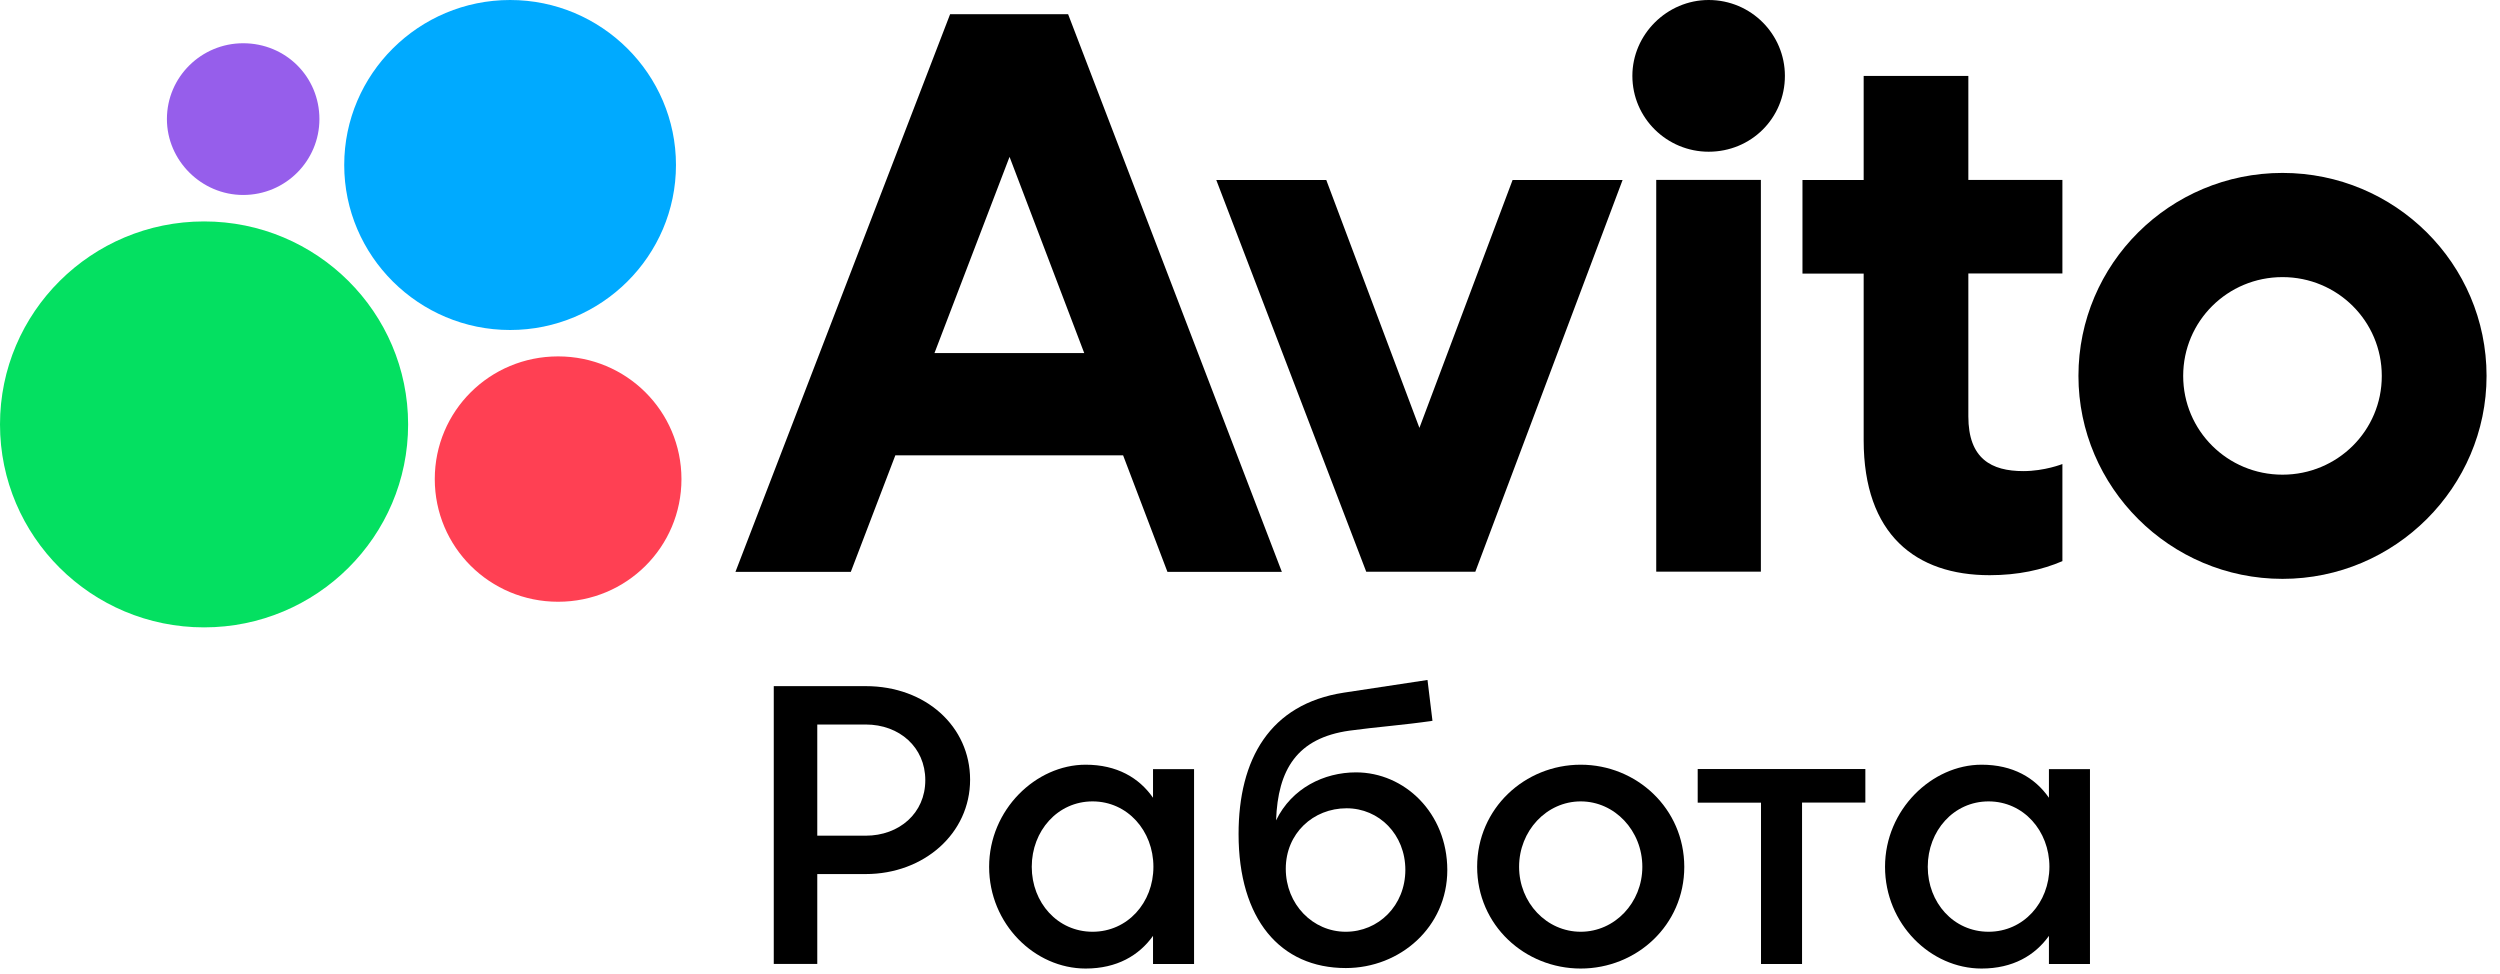
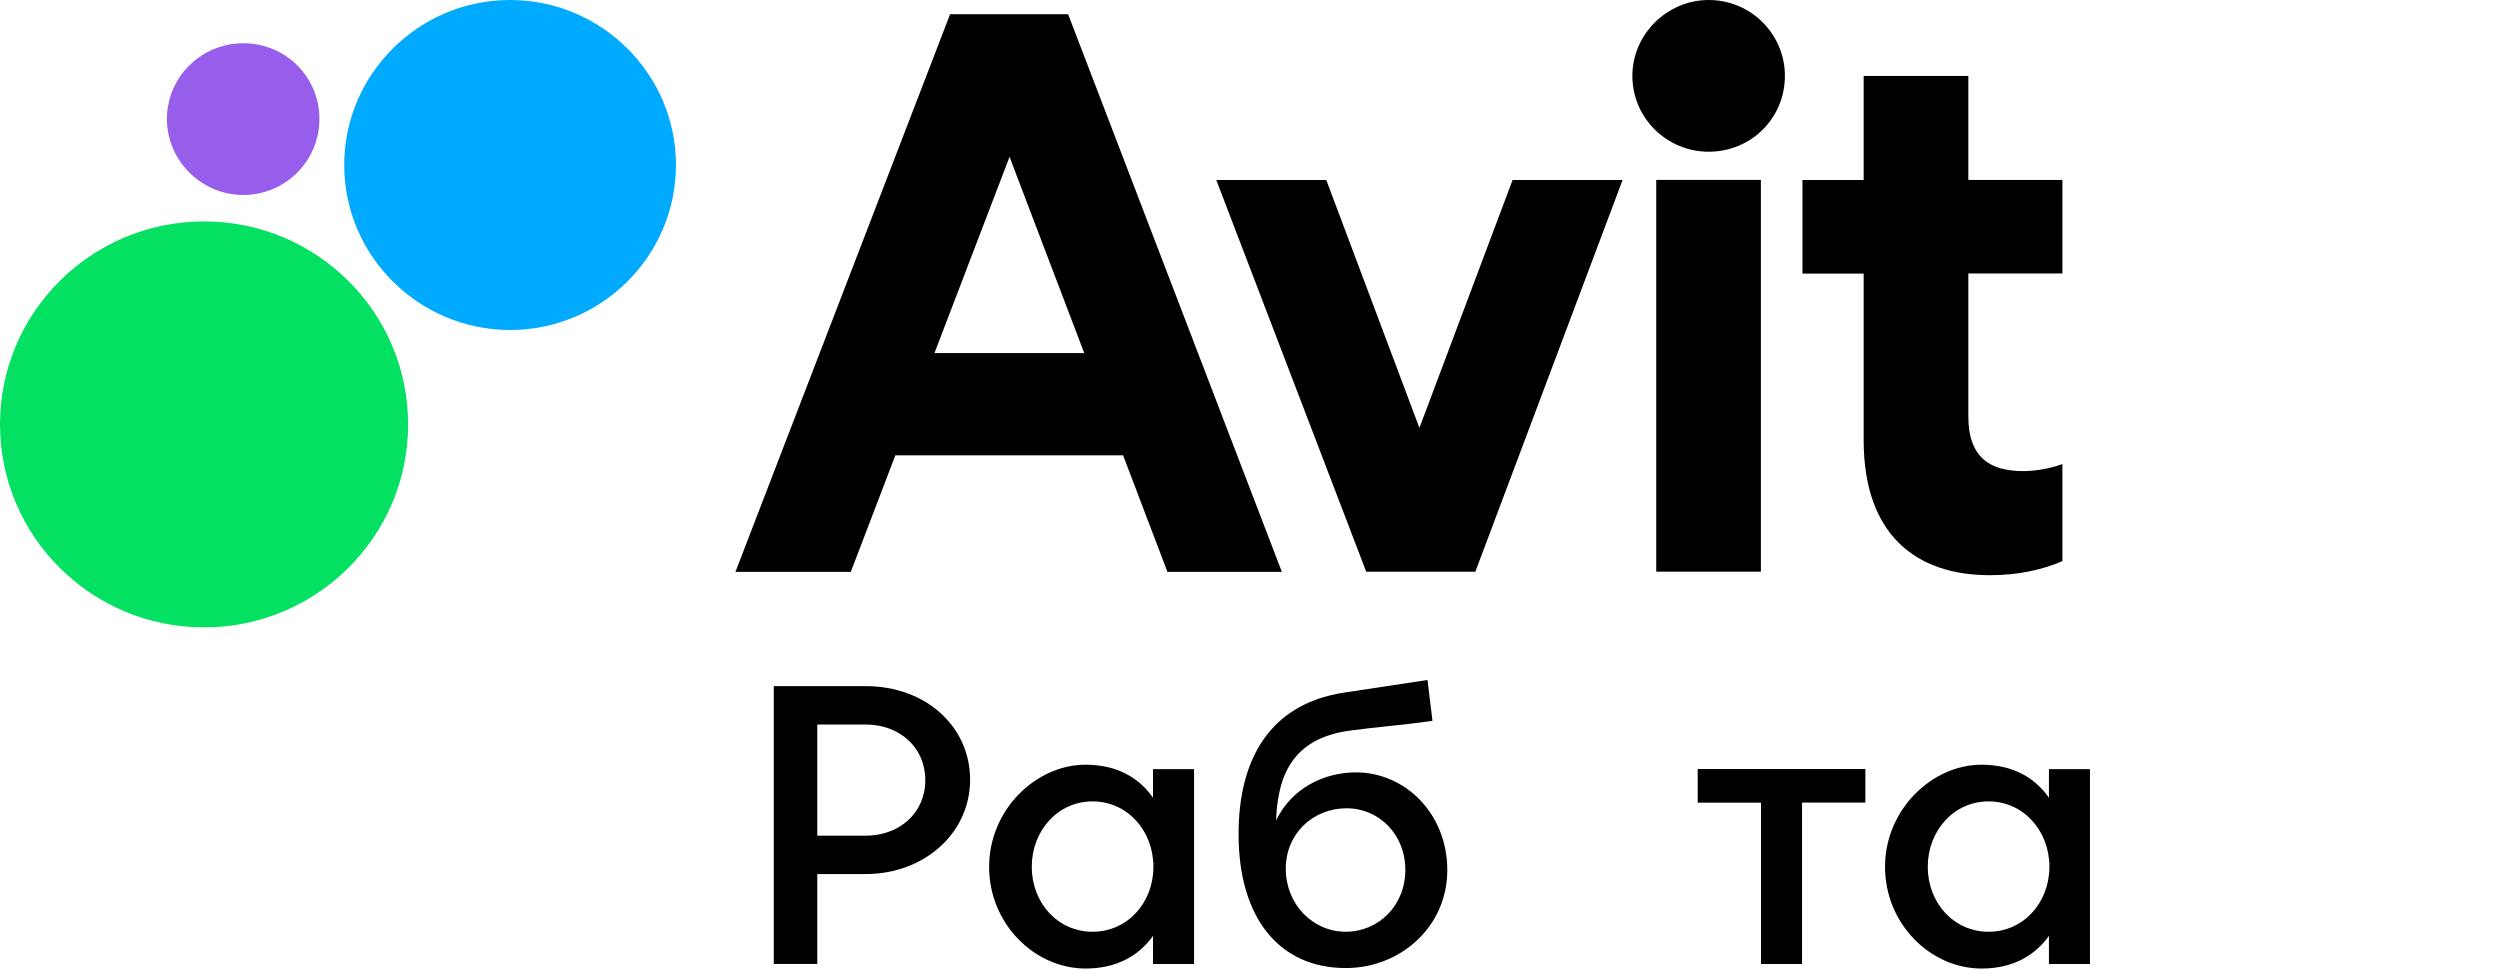
<svg xmlns="http://www.w3.org/2000/svg" width="77" height="30" viewBox="0 0 77 30" fill="none">
  <path d="M26.665 25.739H25.172V22.315H26.665C27.704 22.315 28.499 23.018 28.499 24.027C28.502 25.048 27.692 25.739 26.665 25.739ZM26.665 21.133H23.832V29.69H25.172V26.921H26.665C28.451 26.921 29.879 25.675 29.879 24.015C29.879 22.378 28.515 21.133 26.665 21.133Z" fill="black" />
  <path d="M33.651 28.698C32.576 28.698 31.778 27.804 31.778 26.698C31.778 25.589 32.576 24.683 33.651 24.683C34.727 24.683 35.525 25.589 35.525 26.698C35.525 27.804 34.727 28.698 33.651 28.698ZM35.513 24.571C35.083 23.953 34.398 23.553 33.438 23.553C31.906 23.553 30.465 24.938 30.465 26.698C30.465 28.459 31.869 29.831 33.438 29.831C34.401 29.831 35.083 29.428 35.513 28.825V29.692H36.777V23.689H35.513V24.571Z" fill="black" />
  <path d="M41.448 28.698C40.436 28.698 39.602 27.855 39.602 26.758C39.602 25.665 40.449 24.895 41.475 24.895C42.475 24.895 43.285 25.701 43.285 26.795C43.282 27.892 42.459 28.698 41.448 28.698ZM41.765 23.789C40.781 23.789 39.784 24.274 39.303 25.268C39.358 23.701 39.949 22.731 41.564 22.504C42.374 22.392 43.273 22.328 44.12 22.201L43.967 20.943C43.12 21.071 42.234 21.207 41.387 21.334C39.108 21.686 38.148 23.386 38.148 25.689C38.148 28.307 39.428 29.816 41.451 29.816C43.12 29.816 44.577 28.558 44.577 26.795C44.574 25.037 43.258 23.789 41.765 23.789Z" fill="black" />
  <path d="M61.248 28.698C60.173 28.698 59.375 27.804 59.375 26.698C59.375 25.589 60.173 24.683 61.248 24.683C62.324 24.683 63.122 25.589 63.122 26.698C63.119 27.804 62.324 28.698 61.248 28.698ZM63.107 23.689V24.571C62.677 23.953 61.995 23.553 61.032 23.553C59.503 23.553 58.059 24.938 58.059 26.698C58.059 28.459 59.463 29.831 61.032 29.831C61.995 29.831 62.677 29.428 63.107 28.825V29.692H64.371V23.689H63.107Z" fill="black" />
  <path d="M52.289 24.722H54.239V29.691H55.503V24.719H57.453V23.686H52.289V24.722Z" fill="black" />
-   <path d="M48.686 28.698C47.635 28.698 46.788 27.804 46.788 26.698C46.788 25.589 47.635 24.683 48.686 24.683C49.737 24.683 50.584 25.589 50.584 26.698C50.584 27.804 49.734 28.698 48.686 28.698ZM48.686 23.553C46.965 23.553 45.496 24.898 45.496 26.698C45.496 28.498 46.965 29.831 48.686 29.831C50.407 29.831 51.876 28.498 51.876 26.698C51.873 24.898 50.404 23.553 48.686 23.553Z" fill="black" />
-   <path d="M70.301 14.62C68.607 14.62 67.242 13.262 67.242 11.578C67.242 9.893 68.607 8.535 70.301 8.535C71.995 8.535 73.359 9.893 73.359 11.578C73.362 13.262 71.995 14.62 70.301 14.62ZM70.301 5.326C66.831 5.326 64.016 8.126 64.016 11.578C64.016 15.002 66.831 17.829 70.301 17.829C73.771 17.829 76.586 15.002 76.586 11.578C76.586 8.126 73.771 5.326 70.301 5.326Z" fill="black" />
  <path d="M43.718 13.179L40.849 5.543H37.461L42.08 17.609H45.44L49.976 5.543H46.588L43.718 13.179Z" fill="black" />
  <path d="M60.625 2.338H57.401V5.544H55.516V8.426H57.401V13.559C57.401 16.468 59.013 17.716 61.28 17.716C62.154 17.716 62.894 17.553 63.522 17.283V14.292C63.522 14.292 62.974 14.51 62.319 14.51C61.335 14.51 60.625 14.129 60.625 12.826V8.423H63.522V5.541H60.625V2.338Z" fill="black" />
  <path d="M52.626 0C51.344 0 50.277 1.061 50.277 2.336C50.277 3.639 51.344 4.673 52.626 4.673C53.936 4.673 54.975 3.639 54.975 2.336C54.975 1.061 53.939 0 52.626 0Z" fill="black" />
  <path d="M51.012 17.607H54.235V5.541H51.012V17.607Z" fill="black" />
  <path d="M28.782 10.874L31.094 4.831L33.394 10.874H28.782ZM29.263 0.438L22.652 17.613H26.205L27.576 14.025H34.592L35.957 17.613H39.481L32.898 0.438H29.263Z" fill="black" />
  <path d="M6.285 6.82C2.815 6.82 0 9.62 0 13.072C0 16.523 2.815 19.323 6.285 19.323C9.755 19.323 12.57 16.523 12.57 13.072C12.57 9.62 9.755 6.82 6.285 6.82Z" fill="#04E061" />
  <path d="M15.711 10.164C18.526 10.164 20.82 7.882 20.82 5.082C20.82 2.282 18.526 0 15.711 0C12.896 0 10.602 2.282 10.602 5.082C10.602 7.882 12.899 10.164 15.711 10.164Z" fill="#00AAFF" />
-   <path d="M17.19 10.977C15.084 10.977 13.391 12.661 13.391 14.755C13.391 16.849 15.084 18.534 17.19 18.534C19.295 18.534 20.989 16.849 20.989 14.755C20.986 12.661 19.292 10.977 17.19 10.977Z" fill="#FF4053" />
  <path d="M7.489 6.005C8.803 6.005 9.838 4.944 9.838 3.668C9.838 2.365 8.8 1.332 7.489 1.332C6.207 1.332 5.141 2.365 5.141 3.668C5.141 4.947 6.207 6.005 7.489 6.005Z" fill="#965EEB" />
</svg>